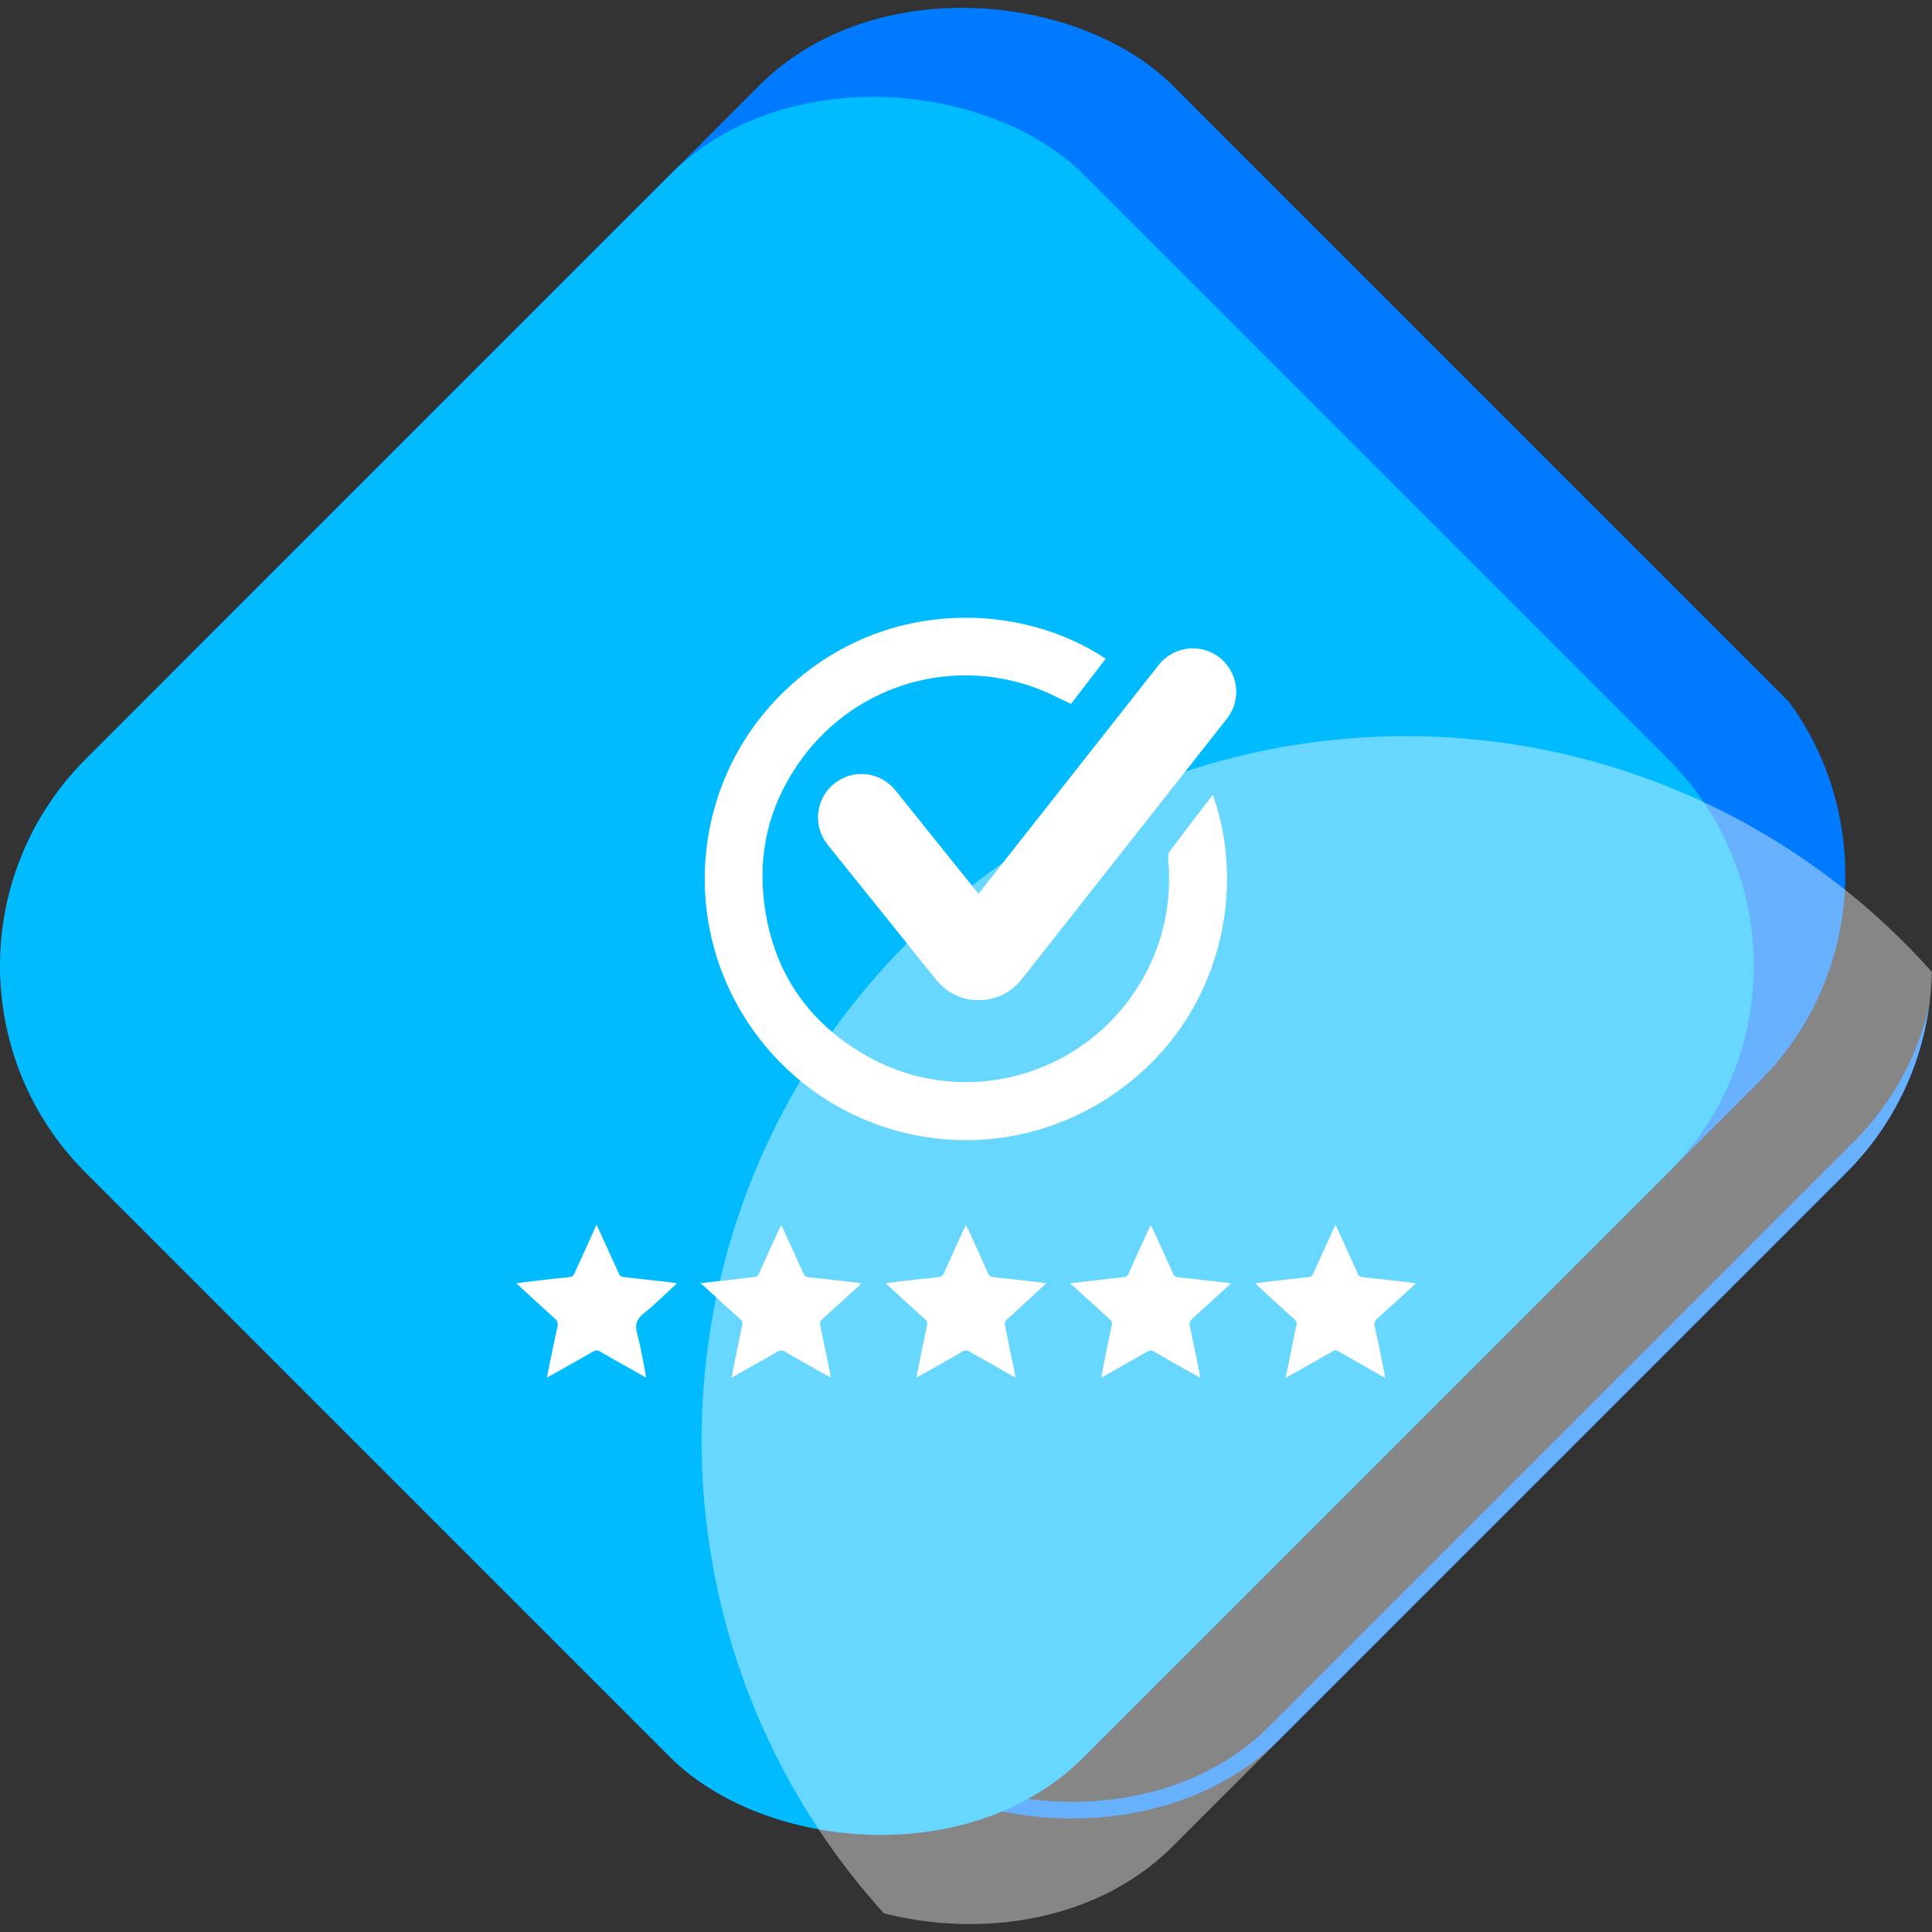
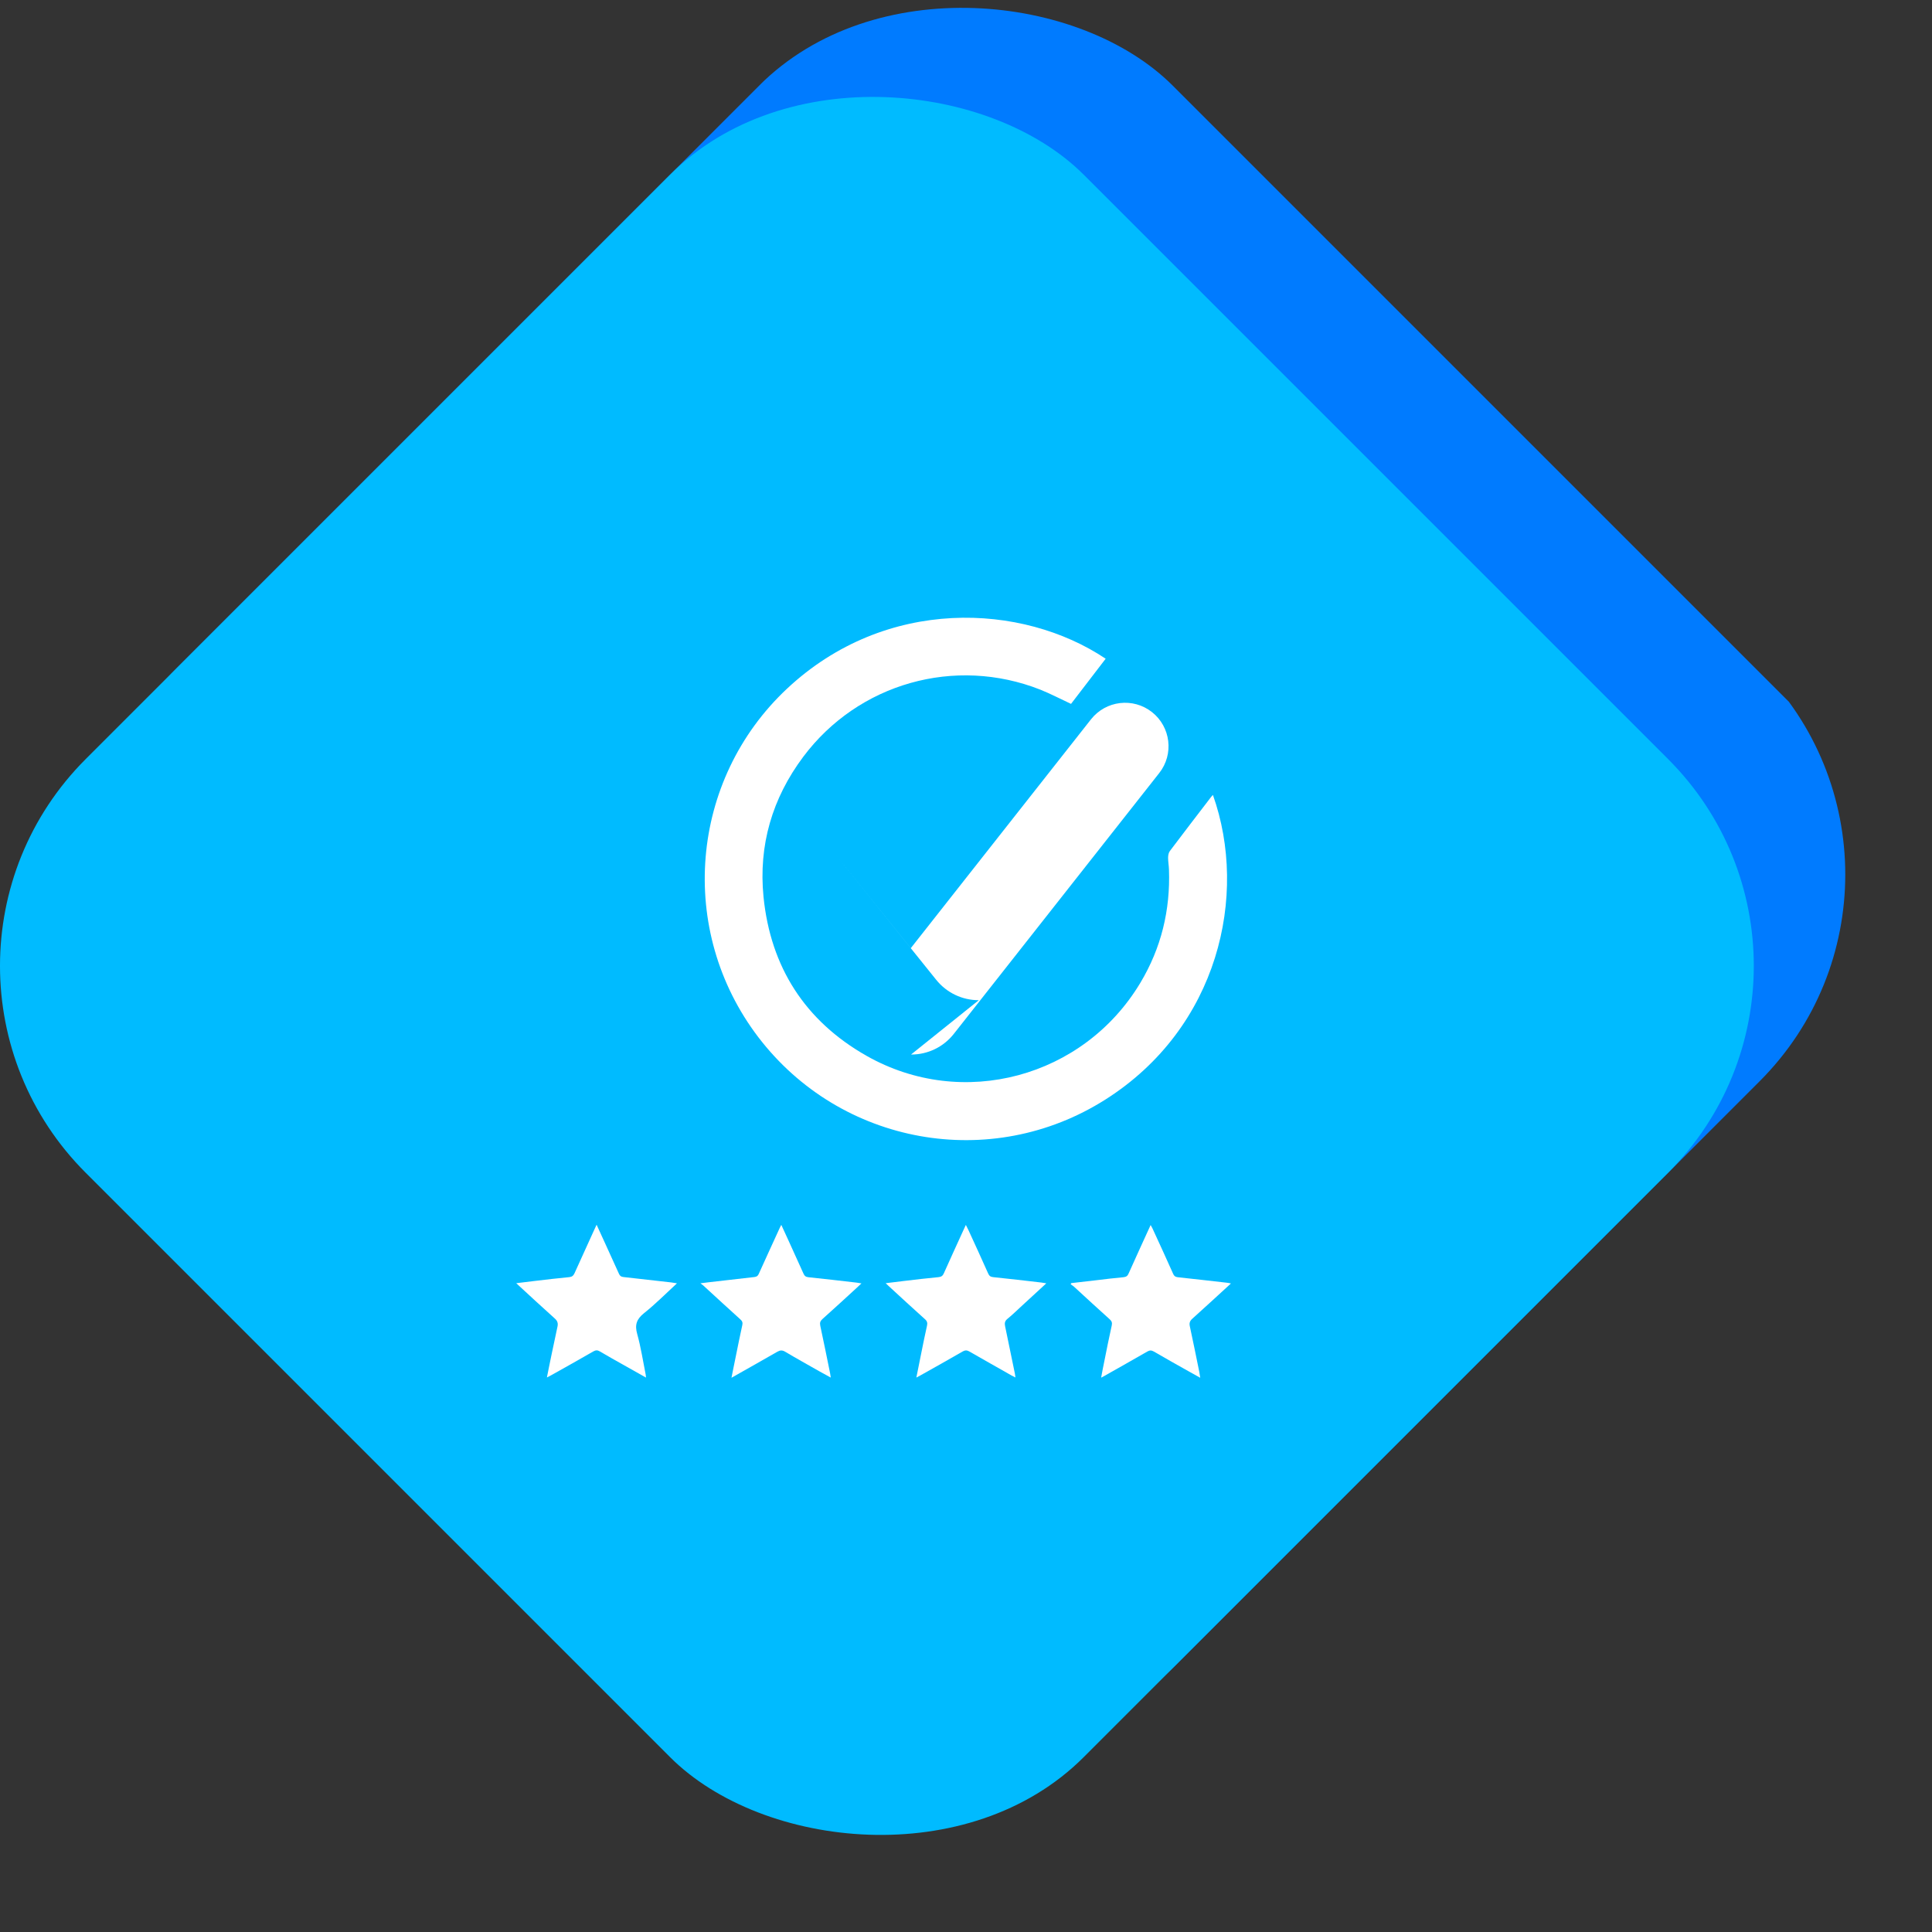
<svg xmlns="http://www.w3.org/2000/svg" id="Capa_2" viewBox="0 0 200.23 200.23">
  <rect x="0" y="0" width="200.23" height="200.23" fill="#333333" stroke="none" />
  <defs>
    <style>
      .cls-1, .cls-2 {
        fill: #fff;
      }

      .cls-2 {
        opacity: .41;
      }

      .cls-3, .cls-4 {
        fill: none;
      }

      .cls-5 {
        fill: #0bf;
      }

      .cls-4 {
        stroke: #007bff;
        stroke-miterlimit: 10;
        stroke-width: 1.72px;
      }

      .cls-6 {
        fill: #007bff;
      }

      .cls-7 {
        clip-path: url(#clippath);
      }
    </style>
    <clipPath id="clippath">
      <rect class="cls-3" x="20.44" y="20.44" width="159.34" height="159.34" rx="30.31" ry="30.31" transform="translate(-41.47 100.11) rotate(-45)" />
    </clipPath>
  </defs>
  <g id="Capa_3">
    <g>
      <g class="cls-7">
        <rect class="cls-6" x="27.22" y="17.49" width="146.28" height="146.28" rx="30.31" ry="30.31" transform="translate(-34.69 97.51) rotate(-45)" />
-         <rect class="cls-4" x="37.56" y="24.39" width="146.28" height="146.28" rx="30.31" ry="30.31" transform="translate(-36.54 106.85) rotate(-45)" />
        <rect class="cls-5" x="17.74" y="26.97" width="146.28" height="146.28" rx="30.31" ry="30.31" transform="translate(-44.17 93.58) rotate(-45)" />
-         <circle class="cls-2" cx="145.71" cy="149.29" r="73" />
      </g>
      <g>
        <path class="cls-1" d="M125.71,82.4c3.68,10.37.57,24.12-11.14,31.55-11.86,7.53-27.45,4.72-35.98-6.46-8.42-11.04-7.13-26.65,2.98-36.12,10.23-9.58,24.38-8.89,33.02-3.1-1.2,1.57-2.41,3.14-3.59,4.68-1.08-.5-2.1-1.04-3.17-1.47-8.86-3.5-18.87-.67-24.58,6.95-3.22,4.3-4.65,9.18-4.12,14.52.73,7.28,4.31,12.86,10.67,16.47,9.95,5.65,22.51,2.25,28.39-7.57,2.16-3.61,3.11-7.53,2.96-11.72-.01-.41-.09-.82-.09-1.23,0-.24.05-.53.19-.71,1.42-1.88,2.85-3.75,4.28-5.61.04-.05.09-.1.16-.18Z" />
        <path class="cls-1" d="M127.57,133.02c-1.38,1.26-2.68,2.47-4,3.65-.28.25-.33.48-.25.82.34,1.57.66,3.15.98,4.73.03.16.05.32.09.57-.45-.25-.83-.46-1.22-.68-1.2-.68-2.4-1.34-3.59-2.04-.26-.15-.44-.13-.67,0-1.49.86-2.99,1.7-4.49,2.55-.07.04-.14.08-.3.16.11-.6.21-1.13.32-1.65.25-1.25.5-2.51.78-3.76.06-.28,0-.45-.21-.64-1.24-1.11-2.46-2.24-3.69-3.37-.11-.1-.24-.17-.36-.26.02-.04.05-.08.07-.12.87-.1,1.74-.2,2.61-.3.93-.11,1.86-.23,2.79-.31.29-.03.43-.13.54-.39.74-1.66,1.5-3.31,2.28-5.02.08.15.14.25.19.35.72,1.56,1.44,3.13,2.14,4.7.1.23.22.33.48.36,1.7.18,3.39.38,5.09.57.12.01.24.04.44.08Z" />
-         <path class="cls-1" d="M143.51,142.78c-1.07-.61-2.1-1.19-3.12-1.77-.56-.32-1.13-.63-1.68-.96-.22-.13-.39-.13-.6,0-1.43.82-2.87,1.63-4.31,2.44-.16.09-.33.18-.56.31.28-1.36.54-2.64.8-3.91.1-.5.18-1,.31-1.49.08-.29.01-.47-.21-.68-1.3-1.17-2.58-2.35-3.87-3.54-.04-.04-.07-.08-.17-.18.42-.06.77-.11,1.13-.15,1.46-.17,2.92-.34,4.39-.49.26-.03.38-.13.48-.36.71-1.59,1.44-3.18,2.17-4.77.03-.07.07-.14.15-.28.3.65.58,1.26.85,1.86.49,1.08.99,2.15,1.47,3.23.1.23.23.29.46.32,1.7.18,3.39.38,5.09.57.12.01.24.04.45.07-.24.22-.42.39-.6.56-1.14,1.04-2.27,2.09-3.42,3.11-.24.22-.32.42-.25.75.36,1.65.69,3.31,1.02,4.97.02.1.02.21.04.38Z" />
        <path class="cls-1" d="M80.98,126.96c.26.57.5,1.09.74,1.61.52,1.14,1.04,2.28,1.55,3.42.11.24.23.35.51.38,1.67.17,3.34.37,5,.56.14.02.27.04.5.08-.19.18-.34.32-.48.45-1.19,1.09-2.37,2.18-3.57,3.25-.22.2-.28.38-.22.68.36,1.64.68,3.28,1.02,4.93.02.12.04.24.07.45-.44-.24-.83-.45-1.22-.67-1.17-.67-2.35-1.32-3.51-2.01-.3-.18-.53-.16-.82.01-1.55.89-3.11,1.77-4.74,2.69.16-.77.29-1.48.44-2.18.22-1.09.44-2.18.68-3.27.06-.26,0-.43-.21-.61-1.29-1.16-2.56-2.34-3.84-3.51-.06-.05-.13-.1-.29-.22.35-.04.58-.07.8-.1,1.6-.18,3.2-.37,4.8-.55.24-.03.36-.12.45-.33.72-1.6,1.46-3.2,2.19-4.8.03-.07.07-.14.14-.27Z" />
        <path class="cls-1" d="M108.43,133.01c-.88.81-1.69,1.56-2.51,2.31-.51.47-1,.95-1.53,1.38-.27.23-.28.46-.22.76.34,1.63.67,3.26,1.01,4.89.02.12.03.24.06.41-.17-.09-.29-.15-.41-.21-1.46-.83-2.92-1.65-4.38-2.49-.25-.14-.43-.13-.67,0-1.45.84-2.92,1.66-4.38,2.48-.12.07-.24.13-.43.23.19-.95.36-1.82.54-2.69.18-.89.36-1.78.56-2.67.07-.3.02-.5-.23-.71-1.24-1.11-2.46-2.24-3.69-3.37-.1-.09-.2-.19-.36-.34.68-.08,1.28-.16,1.88-.23,1.2-.14,2.41-.29,3.61-.4.29-.03.43-.15.54-.4.66-1.48,1.34-2.96,2.01-4.43.07-.16.15-.32.27-.58.11.22.19.37.26.52.69,1.5,1.38,3,2.05,4.51.11.24.23.35.51.38,1.67.17,3.34.37,5,.56.14.02.27.04.5.08Z" />
        <path class="cls-1" d="M70.15,133.01c-1.18,1.09-2.24,2.16-3.41,3.09-.77.62-.97,1.21-.7,2.16.38,1.36.59,2.77.87,4.16.02.09.02.19.04.35-.83-.47-1.6-.9-2.38-1.34-.8-.45-1.61-.9-2.4-1.37-.25-.15-.43-.14-.68,0-1.44.83-2.9,1.65-4.35,2.46-.13.07-.26.14-.46.24.18-.88.33-1.67.5-2.46.19-.93.39-1.86.59-2.78.08-.35.03-.6-.27-.87-1.32-1.18-2.62-2.39-4-3.66.68-.08,1.29-.16,1.89-.23,1.2-.14,2.41-.29,3.61-.4.29-.03.42-.15.54-.4.67-1.49,1.35-2.98,2.03-4.47.07-.16.15-.32.26-.56.33.72.62,1.36.92,2.01.47,1.03.94,2.05,1.4,3.08.1.22.22.3.46.33,1.66.18,3.31.37,4.96.56.16.02.32.05.58.09Z" />
-         <path class="cls-1" d="M101.44,103.66c-1.72,0-3.33-.77-4.41-2.11l-11.26-14.01c-1.56-1.94-1.25-4.77.69-6.33,1.94-1.56,4.77-1.25,6.33.69l8.62,10.73,18.68-23.72c1.54-1.95,4.36-2.29,6.32-.75,1.95,1.54,2.29,4.37.75,6.32l-21.28,27.02c-1.07,1.36-2.68,2.15-4.42,2.15h-.02Z" />
+         <path class="cls-1" d="M101.44,103.66c-1.72,0-3.33-.77-4.41-2.11l-11.26-14.01l8.62,10.73,18.68-23.72c1.54-1.95,4.36-2.29,6.32-.75,1.95,1.54,2.29,4.37.75,6.32l-21.28,27.02c-1.07,1.36-2.68,2.15-4.42,2.15h-.02Z" />
      </g>
    </g>
  </g>
</svg>